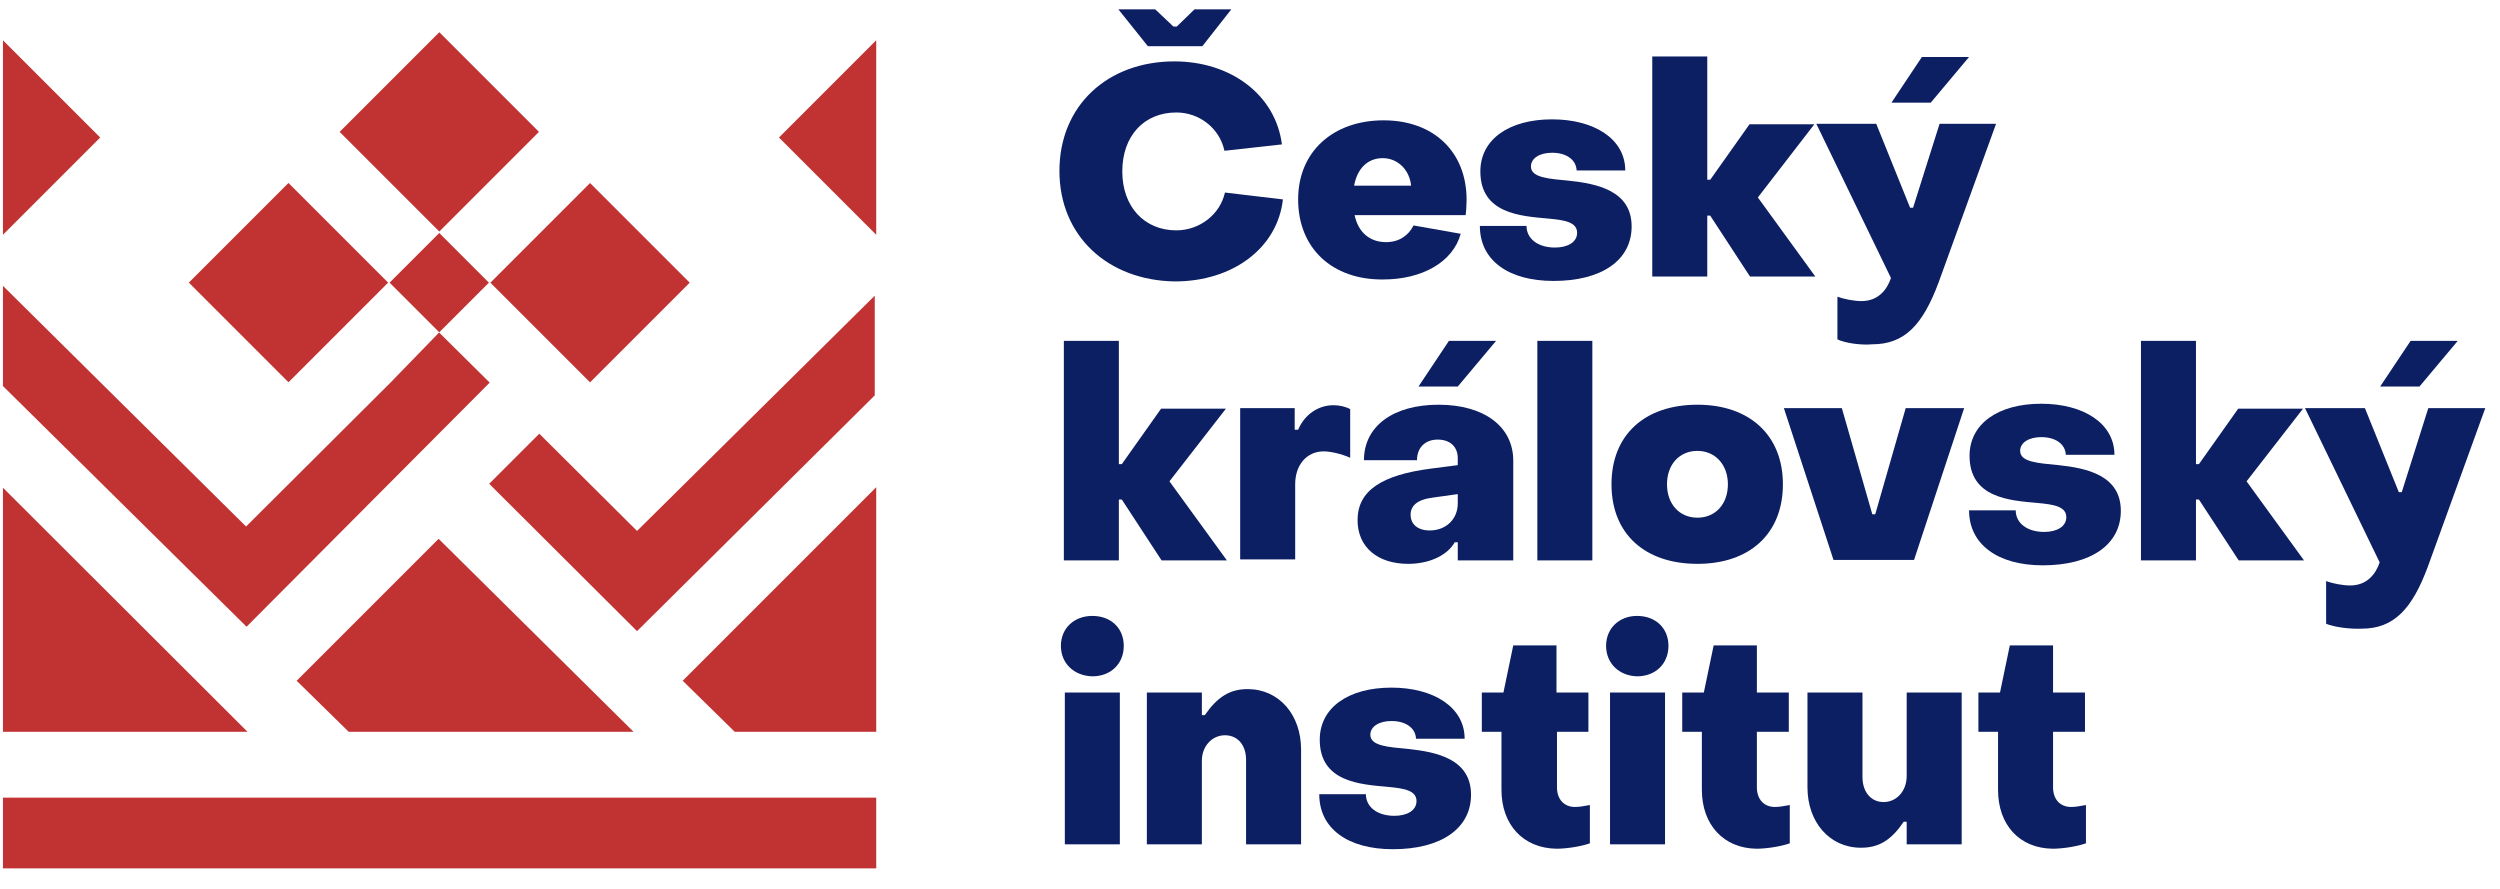
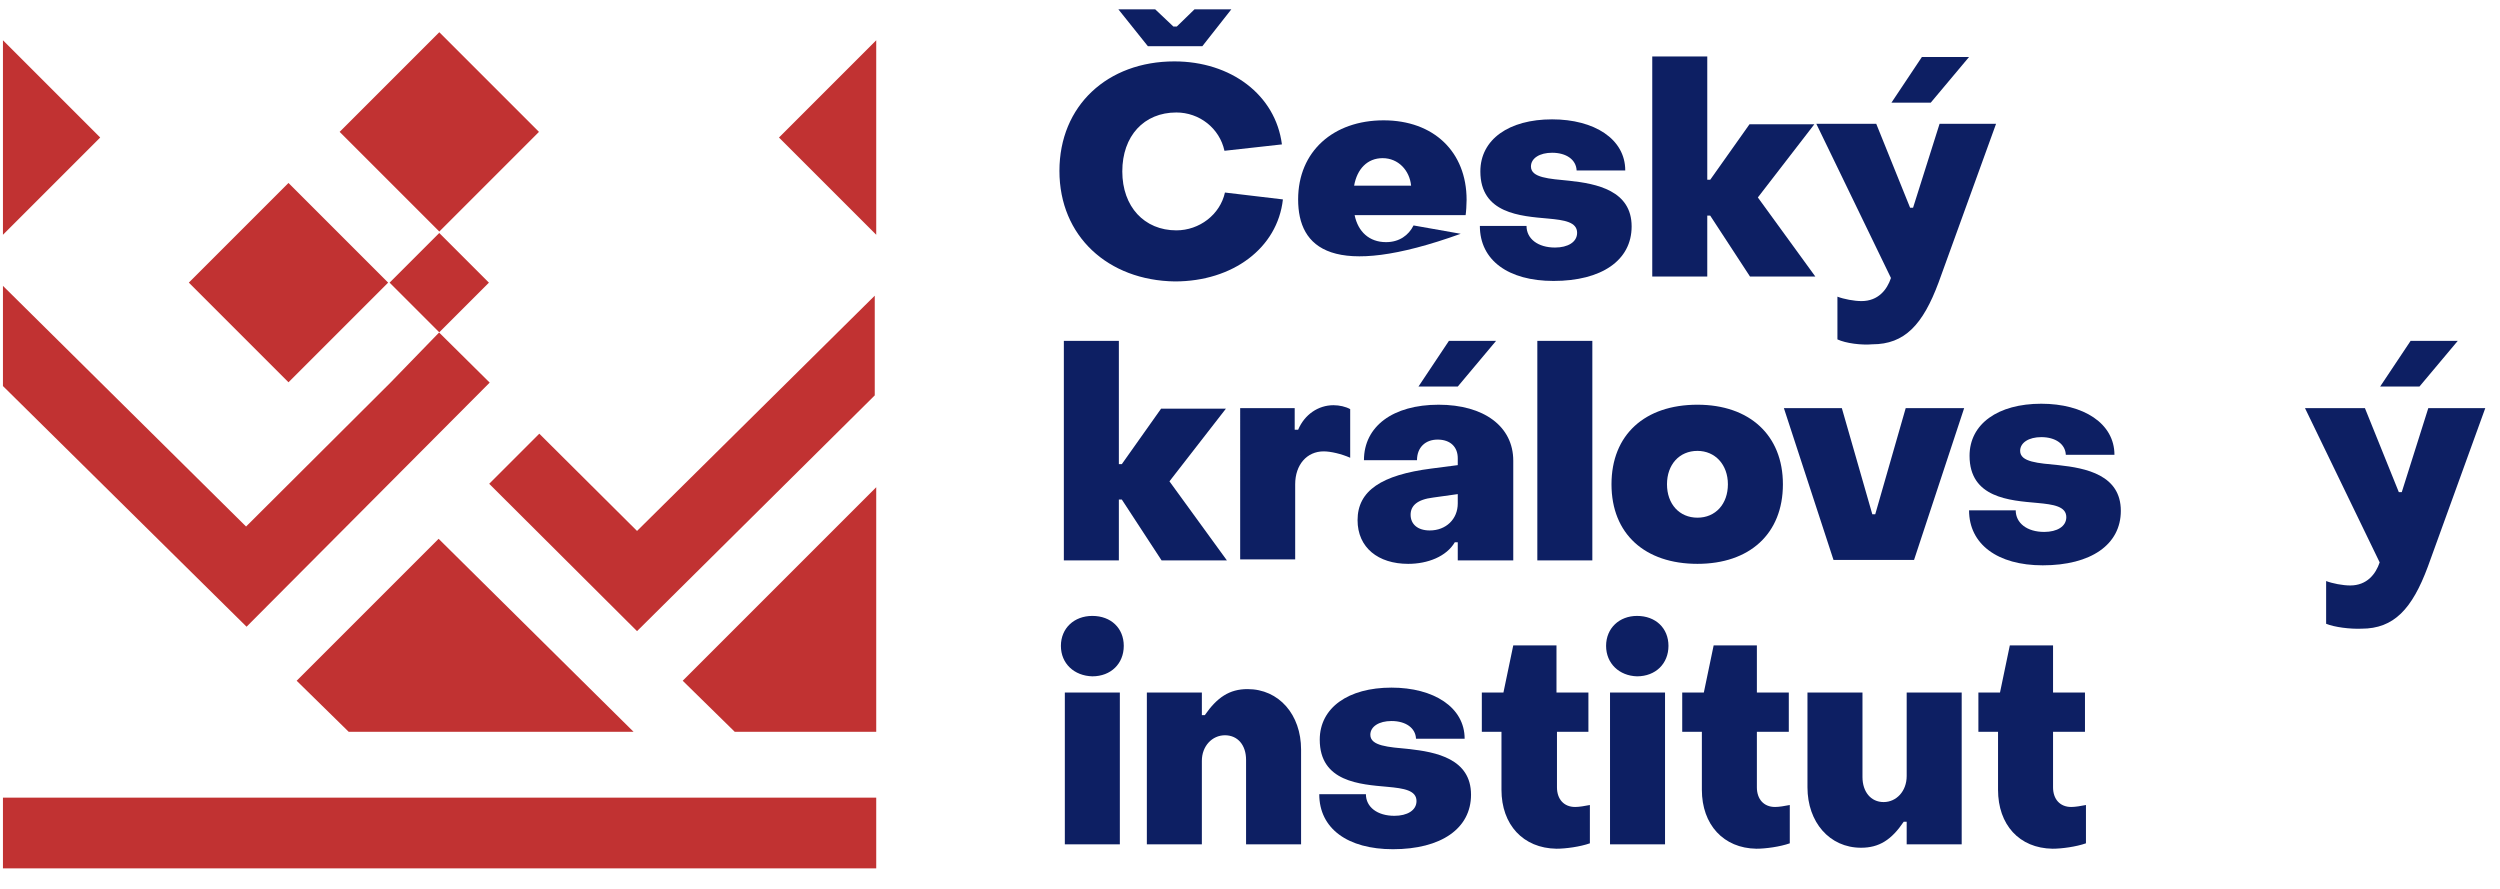
<svg xmlns="http://www.w3.org/2000/svg" version="1.1" id="CKI_logo" x="0px" y="0px" viewBox="0 0 509 181" style="enable-background:new 0 0 509 181;" xml:space="preserve">
  <style type="text/css">
	.st0{fill-rule:evenodd;clip-rule:evenodd;fill:#C13232;}
	.st1{fill:#C13232;}
	.st2{enable-background:new    ;}
	.st3{fill:#0D1F63;}
</style>
  <g id="Skupina">
    <g id="Logo_00000121270880673739637710000013506092979011121844_" transform="translate(0, 4)">
      <g id="Koruna">
        <g>
          <g>
            <rect id="Rectangle-Copy-17" x="82.3" y="46.4" transform="matrix(0.707 -0.707 0.707 0.707 -11.667 78.931)" class="st0" width="14.3" height="14.3" />
            <rect id="Rectangle-Copy-15" x="75.1" y="8.5" transform="matrix(0.707 -0.707 0.707 0.707 10.046 69.937)" class="st0" width="28.7" height="28.7" />
            <rect id="Rectangle-Copy-16" x="44.4" y="39.2" transform="matrix(0.707 -0.707 0.707 0.707 -20.661 57.218)" class="st0" width="28.7" height="28.7" />
-             <rect id="Rectangle-Copy-20" x="105.8" y="39.2" transform="matrix(0.707 -0.707 0.707 0.707 -2.674 100.644)" class="st0" width="28.7" height="28.7" />
          </g>
        </g>
        <g>
          <rect id="Rectangle-Copy-22" x="0.6" y="158.4" class="st1" width="177.8" height="14.4" />
          <polygon id="Shape-Copy-3" class="st1" points="99.7,73.9 89.4,63.7 79.5,73.9 50.1,103.2 0.6,54.2 0.6,74.6 50.2,123.6     " />
          <polygon id="Path-Copy-10" class="st1" points="129.7,104.1 109.8,84.3 99.6,94.5 129.7,124.5 178.1,76.5 178.1,56.2     " />
          <polygon id="Path-Copy-11" class="st1" points="149.6,145 178.4,145 178.4,144.6 178.4,95.2 139,134.6     " />
-           <polygon id="Path-Copy-12" class="st1" points="0.6,95.3 0.6,145 50.4,145     " />
          <polygon id="Path-Copy-13" class="st1" points="71,145 129,145 89.3,105.7 60.4,134.6     " />
          <polygon id="Rectangle-Copy-24" class="st0" points="178.4,4.2 158.6,24 178.4,43.8     " />
          <polygon id="Rectangle-Copy-23" class="st0" points="0.6,4.2 20.4,24 0.6,43.8     " />
        </g>
      </g>
      <g class="st2">
        <path class="st3" d="M215.7,30.8c0-13.3,9.8-22.3,23.4-22.3c11.5,0,20.6,6.8,21.9,16.9l-11.7,1.3c-1-4.6-5.1-7.8-9.8-7.8     c-6.6,0-11,4.8-11,12c0,7.2,4.5,12,11,12c4.7,0,8.9-3.2,9.9-7.7l11.8,1.4c-1.1,9.9-10.2,16.7-22,16.7     C225.6,53.1,215.7,44.1,215.7,30.8z M227.7-2.1h7.5l3.7,3.5h0.7l3.6-3.5h7.5l-5.9,7.5h-11.1L227.7-2.1z" />
-         <path class="st3" d="M264.3,36.6c0-9.8,7.2-16.1,17.4-16.1c10.2,0,16.9,6.4,16.9,16.2c0,0.9-0.1,2.5-0.2,3.1h-22.6     c0.7,3.4,3,5.5,6.4,5.5c2.7,0,4.6-1.4,5.6-3.4l9.6,1.7c-1.6,5.8-7.9,9.3-15.8,9.3C271.3,53,264.3,46.6,264.3,36.6z M287.3,33.8     c-0.3-3.1-2.6-5.6-5.8-5.6c-3.1,0-5.2,2.2-5.8,5.6H287.3z" />
+         <path class="st3" d="M264.3,36.6c0-9.8,7.2-16.1,17.4-16.1c10.2,0,16.9,6.4,16.9,16.2c0,0.9-0.1,2.5-0.2,3.1h-22.6     c0.7,3.4,3,5.5,6.4,5.5c2.7,0,4.6-1.4,5.6-3.4l9.6,1.7C271.3,53,264.3,46.6,264.3,36.6z M287.3,33.8     c-0.3-3.1-2.6-5.6-5.8-5.6c-3.1,0-5.2,2.2-5.8,5.6H287.3z" />
        <path class="st3" d="M301.3,42h9.5c0,2.6,2.3,4.4,5.8,4.4c2.6,0,4.5-1.1,4.5-3c0-2.2-2.6-2.6-5.9-2.9c-5.6-0.5-13.8-1-13.8-9.6     c0-6.5,5.8-10.6,14.6-10.6c8.6,0,14.9,4,14.9,10.4h-9.9c-0.1-2.2-2.1-3.6-5-3.6c-2.5,0-4.3,1.1-4.3,2.8c0,2.3,3.7,2.5,7.8,2.9     c5.6,0.6,12.7,2,12.7,9.3c0,6.9-6.1,11.1-15.9,11.1C307.1,53.2,301.3,49,301.3,42z" />
        <path class="st3" d="M336.4,7.5h11.2v25.1h0.6l8-11.3h13.2l-11.5,14.9l11.7,16.1h-13.3l-8.1-12.4h-0.6v12.4h-11.2V7.5z" />
        <path class="st3" d="M374.1,65.1v-8.7c1.3,0.5,3.4,0.9,4.9,0.9c3.4,0,5.2-2.3,6-4.7l-15.2-31.4H382l6.9,17.1h0.6l5.4-17.1h11.5     l-11.7,32.3c-3.2,8.6-6.9,12.6-13.5,12.6C379,66.3,375.8,65.9,374.1,65.1z M385.1,16.9l6.2-9.3h9.6l-7.8,9.3H385.1z" />
      </g>
      <g class="st2">
        <path class="st3" d="M216.6,65.4h11.2v25.1h0.6l8-11.3h13.2L238.1,94l11.7,16.1h-13.3l-8.1-12.4h-0.6v12.4h-11.2V65.4z" />
        <path class="st3" d="M252.5,79.1h11.1v4.4h0.7c1.3-3.1,4.1-5,7.2-5c1.2,0,2.5,0.3,3.4,0.8v9.9c-1.8-0.8-4-1.3-5.4-1.3     c-3.4,0-5.8,2.7-5.8,6.7v15.3h-11.2V79.1z" />
        <path class="st3" d="M276.4,101.9c0-6,4.9-9.2,15-10.5l5.4-0.7v-1.4c0-2.3-1.5-3.8-4.1-3.8c-2.5,0-4.2,1.6-4.2,4.2h-10.8     c0-6.9,5.9-11.3,15.2-11.3c9.2,0,15.2,4.4,15.2,11.4v20.3h-11.3v-3.7h-0.6c-1.7,2.9-5.5,4.4-9.5,4.4     C280.6,110.8,276.4,107.5,276.4,101.9z M296.8,98.5v-1.9l-5,0.7c-3.3,0.4-4.6,1.7-4.6,3.5c0,1.9,1.4,3.2,3.9,3.2     C294.4,104,296.8,101.7,296.8,98.5z M288.8,74.7l6.2-9.3h9.6l-7.8,9.3H288.8z" />
        <path class="st3" d="M313,65.4h11.2v44.7H313V65.4z" />
        <path class="st3" d="M328.1,94.6c0-10.1,6.8-16.2,17.5-16.2c10.6,0,17.4,6.2,17.4,16.2c0,10.1-6.8,16.2-17.4,16.2     C334.9,110.8,328.1,104.7,328.1,94.6z M351.8,94.6c0-4-2.6-6.8-6.2-6.8c-3.7,0-6.2,2.8-6.2,6.8s2.5,6.8,6.2,6.8     C349.3,101.4,351.8,98.6,351.8,94.6z" />
        <path class="st3" d="M363.2,79.1H375l6.2,21.6h0.6l6.2-21.6h11.9l-10.2,30.9h-16.4L363.2,79.1z" />
        <path class="st3" d="M400.9,99.9h9.5c0,2.6,2.3,4.4,5.8,4.4c2.6,0,4.5-1.1,4.5-3c0-2.2-2.6-2.6-5.9-2.9c-5.6-0.5-13.8-1-13.8-9.6     c0-6.5,5.8-10.6,14.6-10.6c8.6,0,14.9,4,14.9,10.4h-9.9c-0.1-2.2-2.1-3.6-5-3.6c-2.5,0-4.3,1.1-4.3,2.8c0,2.3,3.7,2.5,7.8,2.9     c5.6,0.6,12.7,2,12.7,9.3c0,6.9-6.1,11.1-15.9,11.1C406.7,111.1,400.9,106.8,400.9,99.9z" />
-         <path class="st3" d="M435.9,65.4h11.2v25.1h0.6l8-11.3h13.2L457.4,94l11.7,16.1h-13.3l-8.1-12.4h-0.6v12.4h-11.2V65.4z" />
        <path class="st3" d="M473.6,123v-8.7c1.3,0.5,3.4,0.9,4.9,0.9c3.4,0,5.2-2.3,6-4.7l-15.2-31.4h12.2l6.9,17.1h0.6l5.4-17.1H506     l-11.7,32.3c-3.2,8.6-6.9,12.6-13.5,12.6C478.5,124.1,475.3,123.7,473.6,123z M484.6,74.7l6.2-9.3h9.6l-7.8,9.3H484.6z" />
      </g>
      <g class="st2">
        <path class="st3" d="M216,127.5c0-3.6,2.7-6.1,6.4-6.1c3.8,0,6.4,2.5,6.4,6.1c0,3.6-2.6,6.2-6.4,6.2     C218.7,133.6,216,131.1,216,127.5z M216.8,137H228v30.9h-11.2V137z" />
        <path class="st3" d="M233.5,137h11.2v4.6h0.6c2.5-3.6,5-5.3,8.7-5.3c6.4,0,10.9,5.2,10.9,12.3v19.3h-11.2v-17.2c0-3-1.7-5-4.3-5     c-2.6,0-4.7,2.2-4.7,5.2v17h-11.2V137z" />
        <path class="st3" d="M268.6,157.7h9.5c0,2.6,2.3,4.4,5.8,4.4c2.6,0,4.5-1.1,4.5-3c0-2.2-2.6-2.6-5.9-2.9     c-5.6-0.5-13.8-1-13.8-9.6c0-6.5,5.8-10.6,14.6-10.6c8.6,0,14.9,4,14.9,10.4h-9.9c-0.1-2.2-2.1-3.6-5-3.6c-2.5,0-4.3,1.1-4.3,2.8     c0,2.3,3.7,2.5,7.8,2.9c5.6,0.6,12.7,2,12.7,9.3c0,6.9-6.1,11.1-15.9,11.1C274.4,168.9,268.6,164.7,268.6,157.7z" />
        <path class="st3" d="M305.7,156.8V145h-4v-8h4.4l2-9.6h8.8v9.6h6.5v8H317v11.3c0,2.4,1.4,4,3.7,4c0.8,0,2-0.2,3-0.4v7.8     c-2,0.7-4.9,1.1-6.8,1.1C310.1,168.7,305.7,163.9,305.7,156.8z" />
        <path class="st3" d="M327,127.5c0-3.6,2.7-6.1,6.3-6.1c3.8,0,6.4,2.5,6.4,6.1c0,3.6-2.6,6.2-6.4,6.2     C329.7,133.6,327,131.1,327,127.5z M327.7,137H339v30.9h-11.2V137z" />
        <path class="st3" d="M346.5,156.8V145h-4v-8h4.4l2-9.6h8.8v9.6h6.5v8h-6.5v11.3c0,2.4,1.4,4,3.7,4c0.8,0,2-0.2,3-0.4v7.8     c-2,0.7-4.9,1.1-6.8,1.1C350.9,168.7,346.5,163.9,346.5,156.8z" />
        <path class="st3" d="M399.4,167.9h-11.2v-4.6h-0.6c-2.5,3.7-5,5.3-8.7,5.3c-6.4,0-10.9-5.2-10.9-12.3V137h11.2v17.2     c0,3,1.7,5.1,4.3,5.1s4.7-2.2,4.7-5.3v-17h11.2V167.9z" />
        <path class="st3" d="M406.8,156.8V145h-4v-8h4.4l2-9.6h8.8v9.6h6.5v8H418v11.3c0,2.4,1.4,4,3.7,4c0.8,0,2-0.2,3-0.4v7.8     c-2,0.7-4.9,1.1-6.8,1.1C411.1,168.7,406.8,163.9,406.8,156.8z" />
      </g>
    </g>
  </g>
</svg>